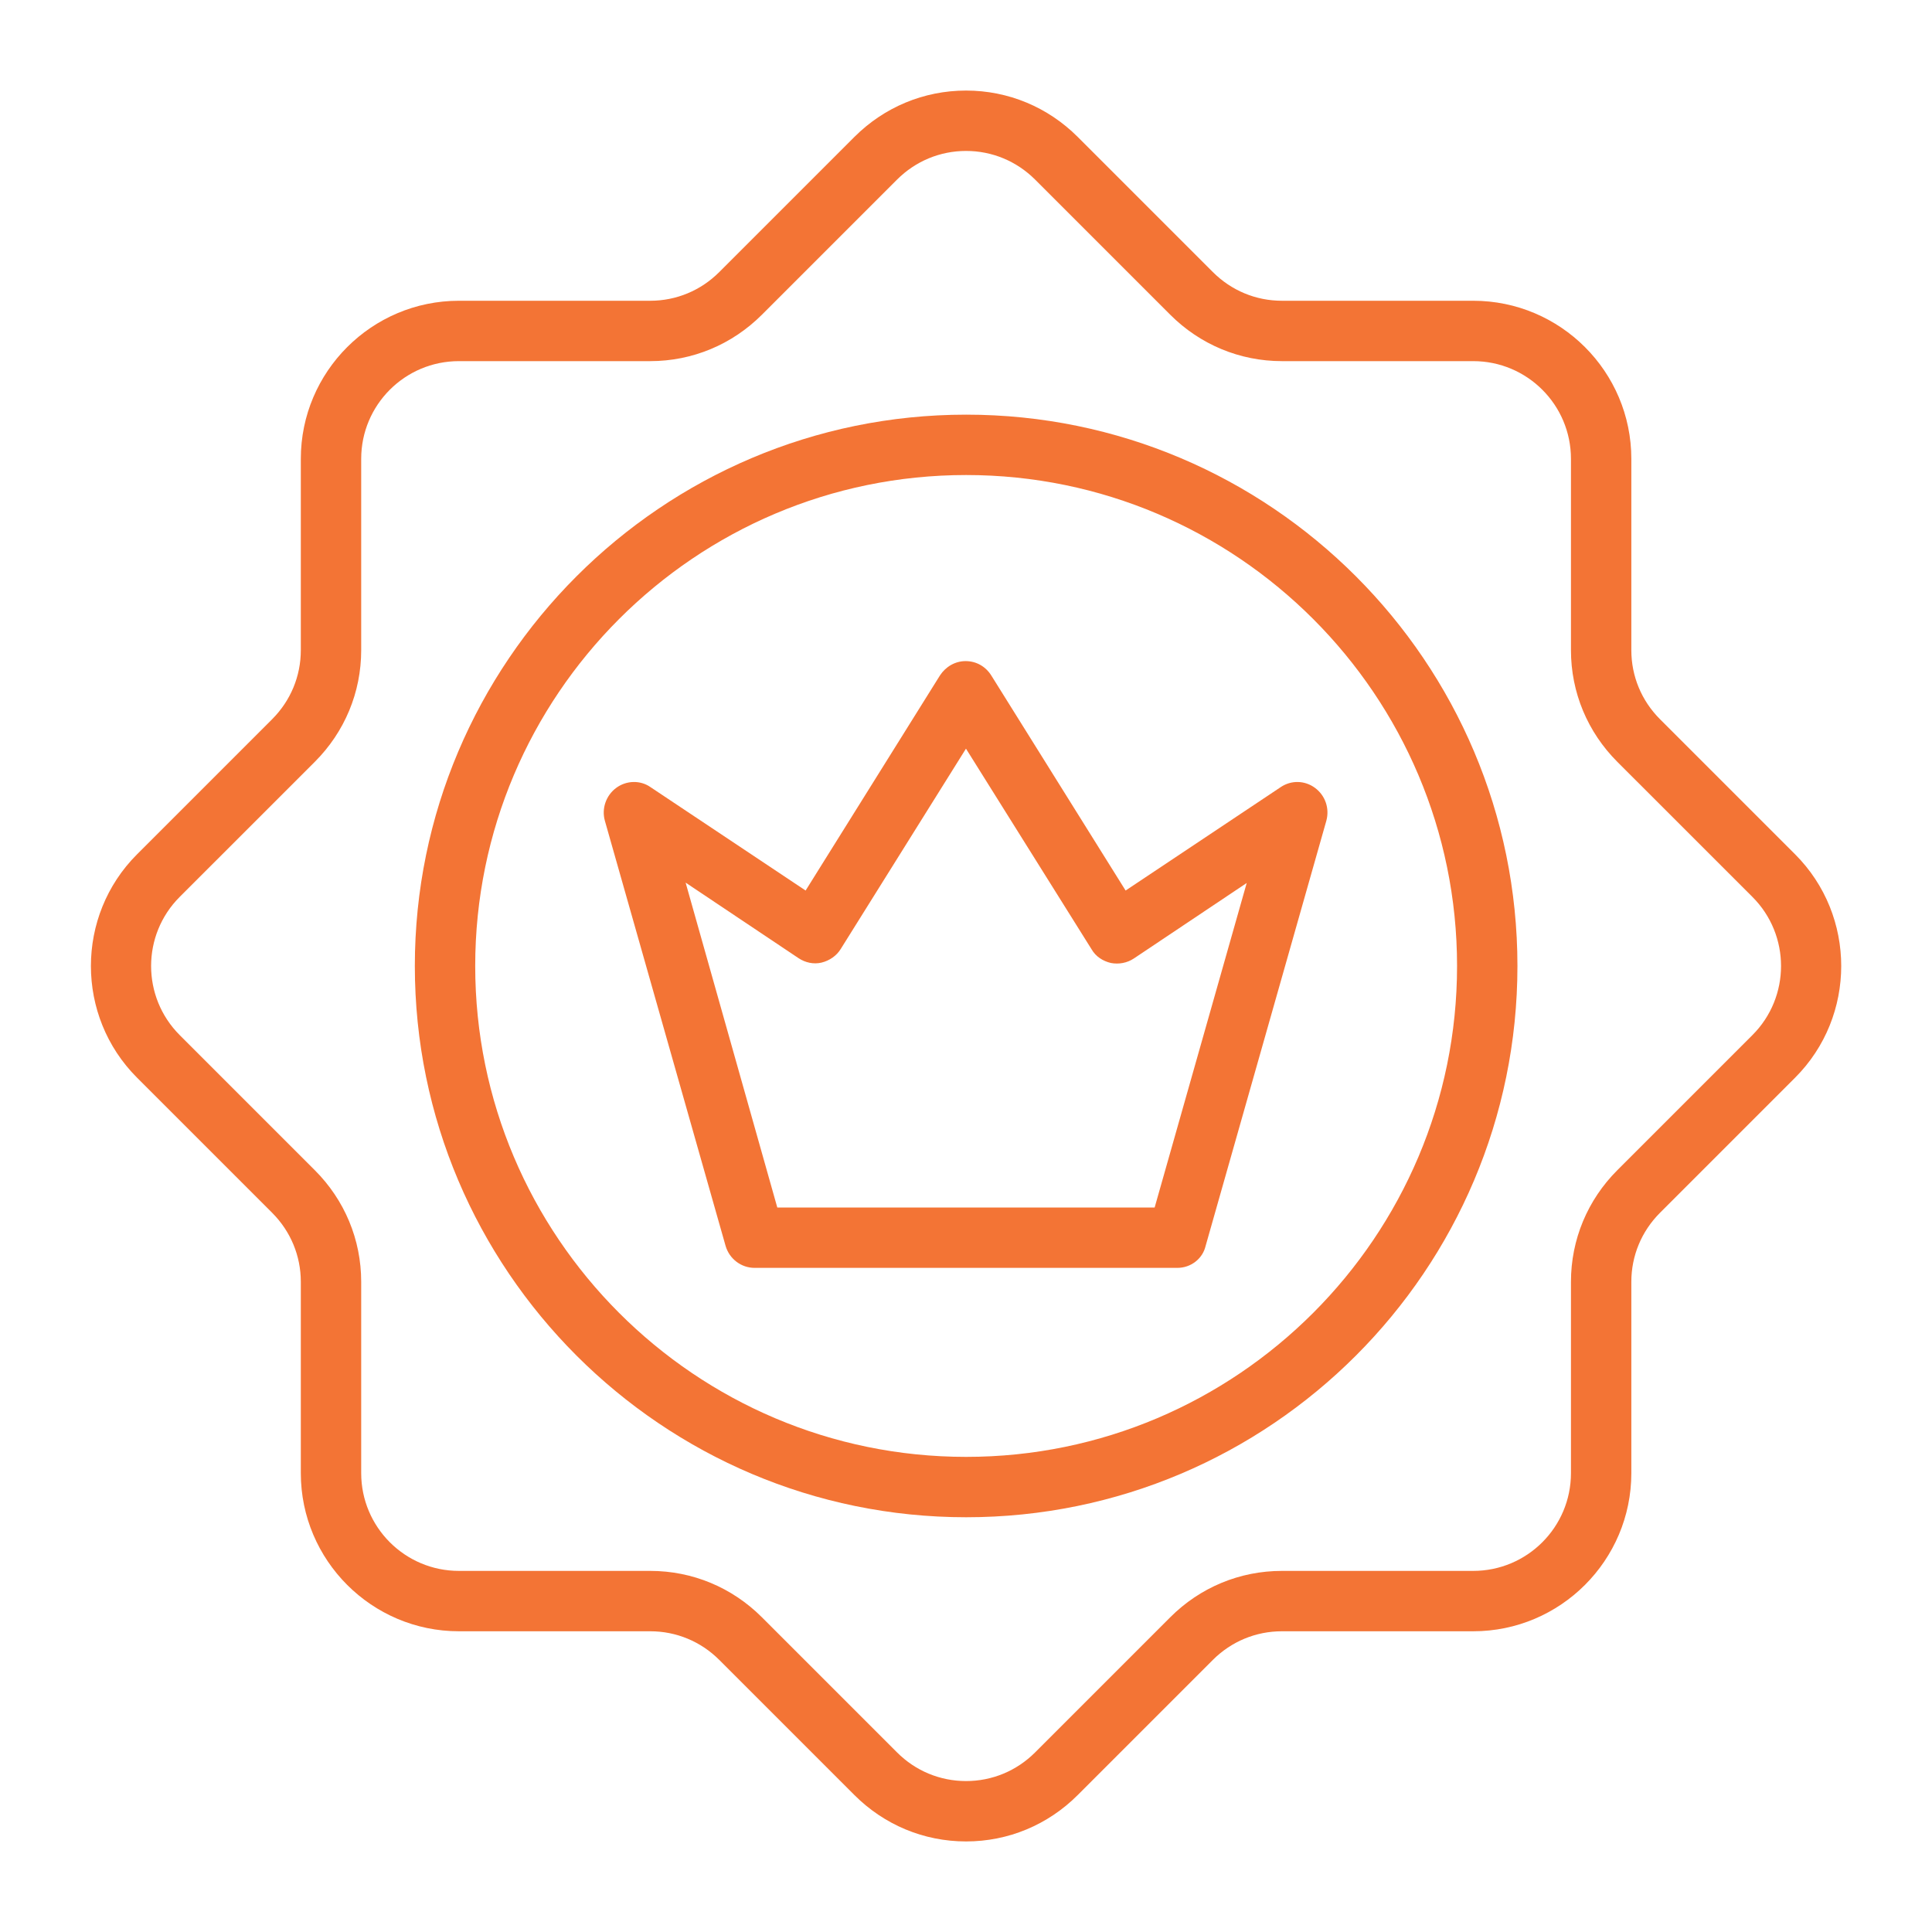
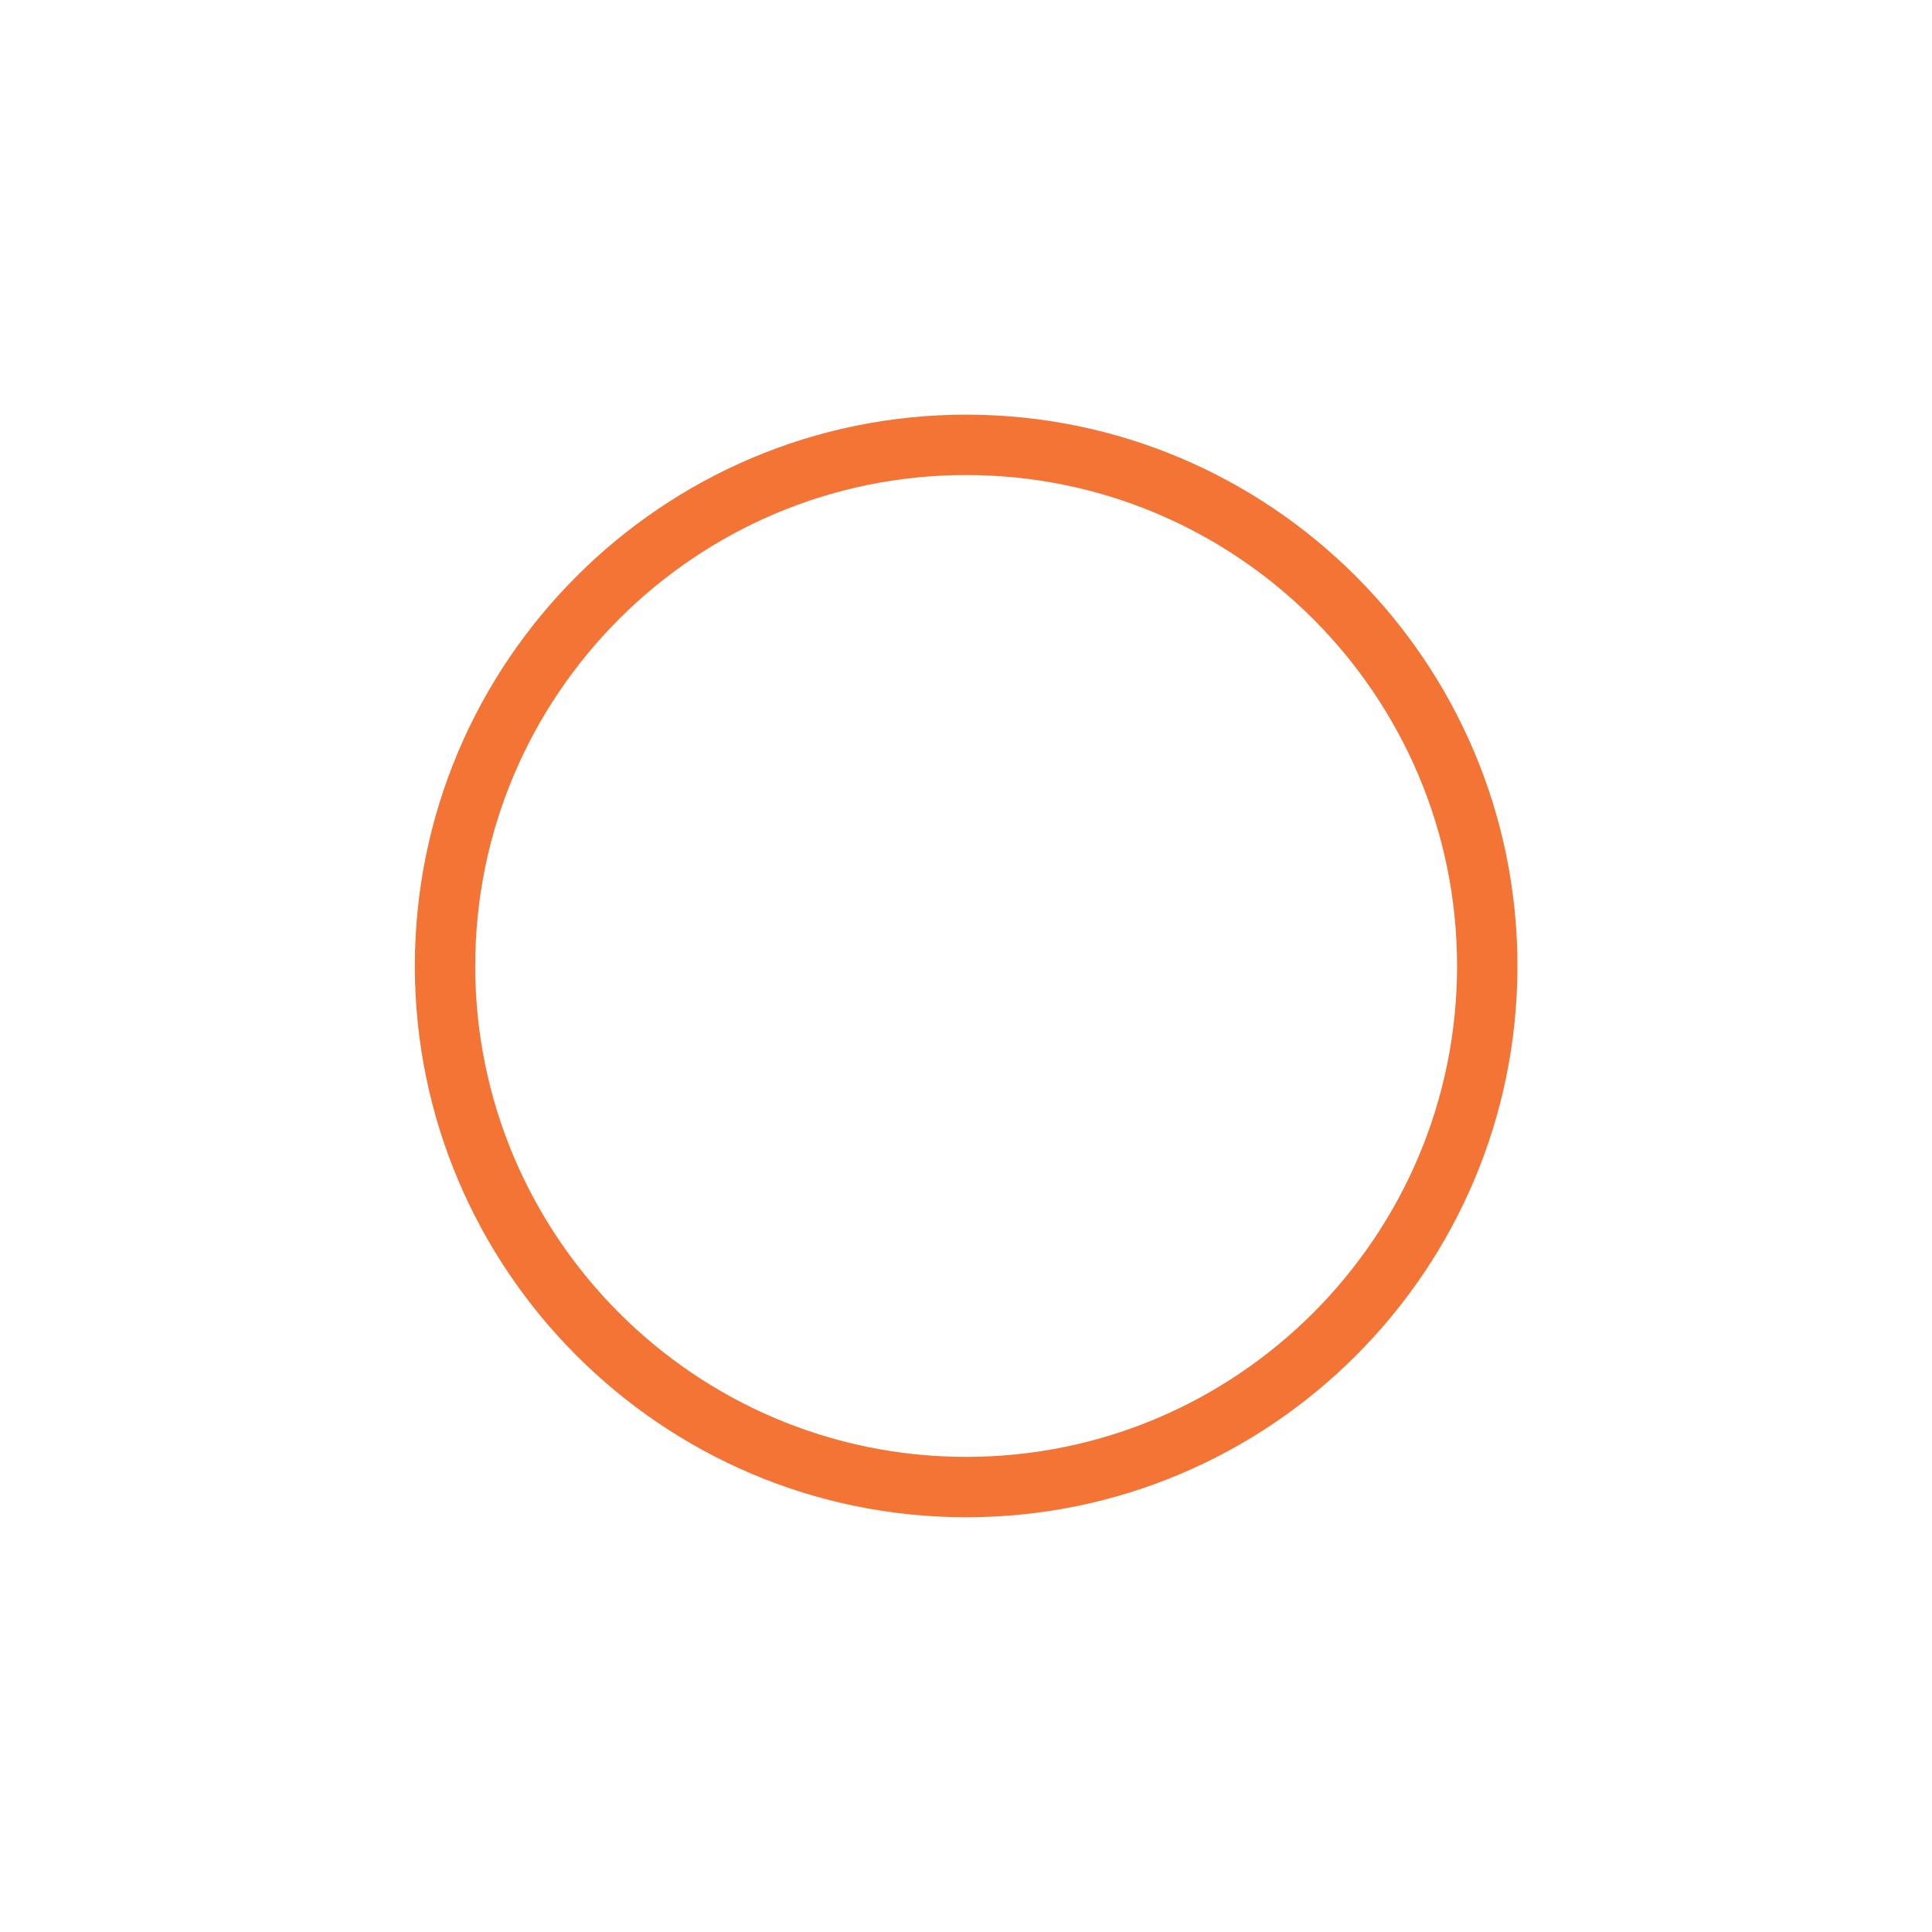
<svg xmlns="http://www.w3.org/2000/svg" width="64" height="64" viewBox="0 0 64 64" fill="none">
-   <path d="M32.002 61C30.602 61 29.29 60.45 28.302 59.462L23.827 54.987C23.215 54.375 22.402 54.038 21.54 54.038H15.202C12.315 54.038 9.965 51.688 9.965 48.8V42.462C9.965 41.6 9.627 40.788 9.015 40.175L4.54 35.7C2.502 33.663 2.502 30.337 4.54 28.3L9.015 23.825C9.627 23.212 9.965 22.4 9.965 21.538V15.2C9.965 12.312 12.315 9.963 15.202 9.963H21.54C22.402 9.963 23.215 9.625 23.827 9.012L28.302 4.537C29.29 3.55 30.602 3 32.002 3C33.402 3 34.715 3.55 35.702 4.537L40.177 9.012C40.79 9.625 41.602 9.963 42.465 9.963H48.802C51.69 9.963 54.04 12.312 54.04 15.2V21.538C54.04 22.4 54.377 23.212 54.99 23.825L59.465 28.3C61.502 30.337 61.502 33.663 59.465 35.7L54.99 40.175C54.377 40.788 54.04 41.6 54.04 42.462V48.8C54.04 51.688 51.69 54.038 48.802 54.038H42.465C41.602 54.038 40.79 54.375 40.177 54.987L35.702 59.462C34.715 60.45 33.402 61 32.002 61ZM15.202 11.963C13.415 11.963 11.965 13.412 11.965 15.2V21.538C11.965 22.938 11.415 24.25 10.427 25.238L5.952 29.712C4.69 30.975 4.69 33.025 5.952 34.288L10.427 38.763C11.415 39.75 11.965 41.062 11.965 42.462V48.8C11.965 50.587 13.415 52.038 15.202 52.038H21.54C22.94 52.038 24.252 52.587 25.24 53.575L29.715 58.05C30.327 58.663 31.14 59 32.002 59C32.865 59 33.677 58.663 34.29 58.05L38.765 53.575C39.752 52.587 41.065 52.038 42.465 52.038H48.802C50.59 52.038 52.04 50.587 52.04 48.8V42.462C52.04 41.062 52.59 39.75 53.577 38.763L58.052 34.288C59.315 33.025 59.315 30.975 58.052 29.712L53.577 25.238C52.59 24.25 52.04 22.938 52.04 21.538V15.2C52.04 13.412 50.59 11.963 48.802 11.963H42.465C41.065 11.963 39.752 11.412 38.765 10.425L34.29 5.95C33.677 5.338 32.865 5 32.002 5C31.14 5 30.327 5.338 29.715 5.95L25.24 10.425C24.252 11.412 22.94 11.963 21.54 11.963H15.202Z" fill="#F37435" />
  <path d="M32.005 50.261C21.93 50.261 13.742 42.061 13.742 31.999C13.742 21.936 21.93 13.736 32.005 13.736C42.08 13.736 50.267 21.924 50.267 31.999C50.267 42.074 42.08 50.261 32.005 50.261ZM32.005 15.736C23.03 15.736 15.742 23.036 15.742 31.999C15.742 40.961 23.03 48.261 32.005 48.261C40.98 48.261 48.267 40.961 48.267 31.999C48.267 23.036 40.98 15.736 32.005 15.736Z" fill="#F37435" />
-   <path d="M38.999 42H24.999C24.549 42 24.162 41.7 24.037 41.275L20.037 27.188C19.924 26.788 20.074 26.35 20.412 26.1C20.749 25.85 21.212 25.838 21.549 26.075L26.687 29.5L31.137 22.375C31.324 22.088 31.637 21.9 31.987 21.9C32.337 21.9 32.649 22.075 32.837 22.375L37.287 29.5L42.424 26.075C42.774 25.838 43.224 25.85 43.562 26.1C43.899 26.35 44.049 26.775 43.937 27.188L39.937 41.275C39.837 41.7 39.449 42 38.999 42ZM25.749 40H38.249L41.299 29.25L37.562 31.75C37.337 31.9 37.062 31.95 36.799 31.9C36.537 31.838 36.299 31.688 36.162 31.45L31.999 24.8L27.849 31.438C27.712 31.663 27.474 31.825 27.212 31.888C26.949 31.95 26.674 31.888 26.449 31.738L22.712 29.238L25.749 40Z" fill="#F37435" />
</svg>